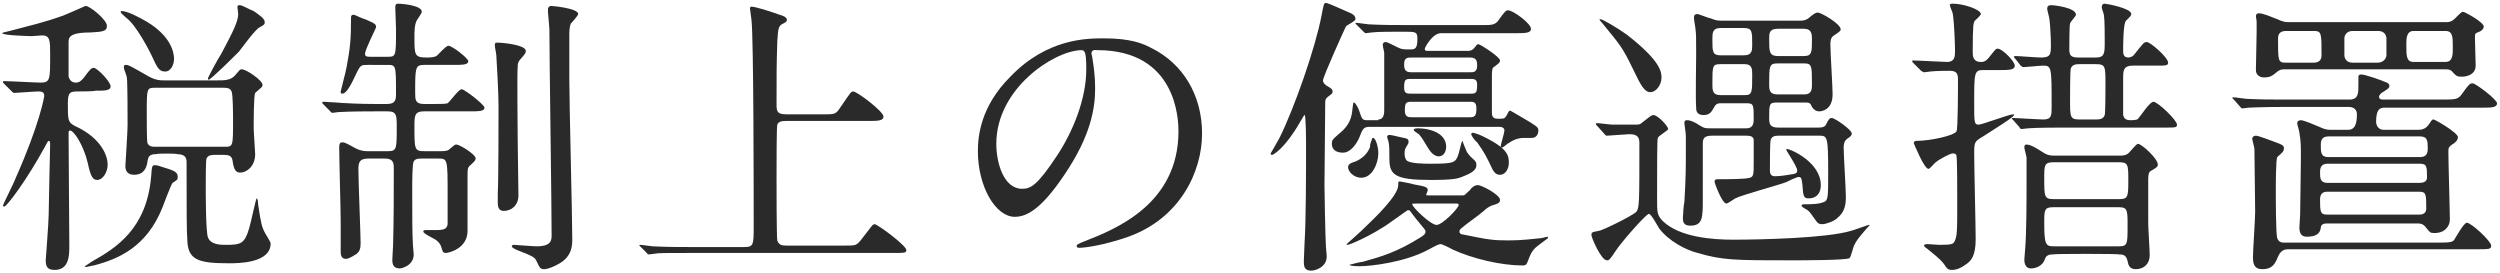
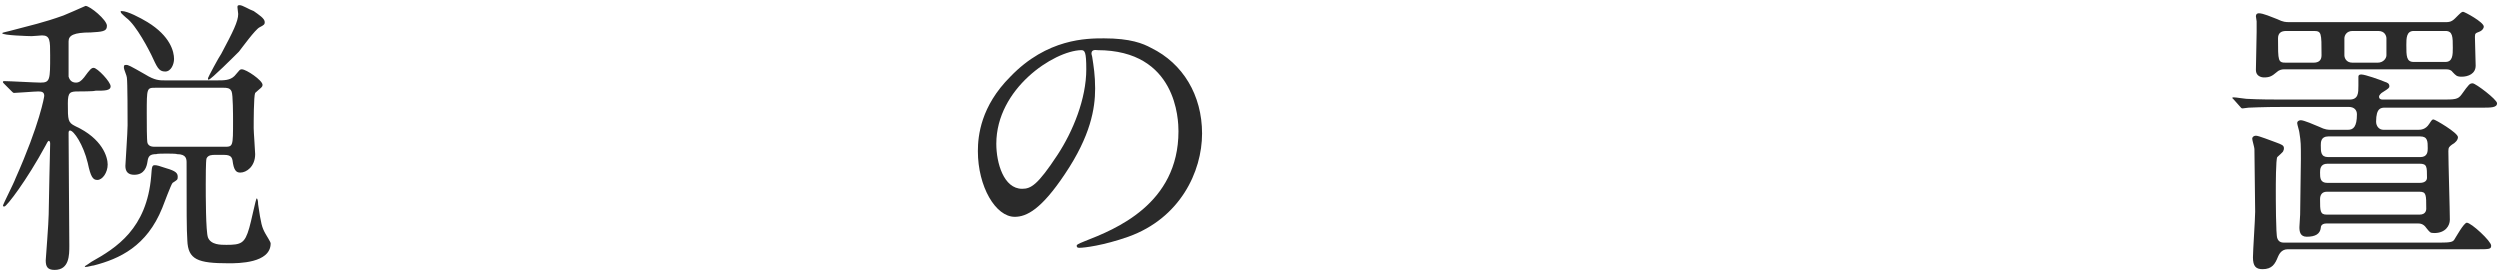
<svg xmlns="http://www.w3.org/2000/svg" version="1.1" id="レイヤー_1" x="0px" y="0px" viewBox="0 0 339 37" style="enable-background:new 0 0 339 37;" xml:space="preserve">
  <style type="text/css">
	.st0{fill:#2A2A2A;}
</style>
  <g>
    <path class="st0" d="M10.6,12.4c-1.1,0-1.4,0.1-1.4,1.6c0,2.3,0,2.6,1,3.1c3.7,1.7,4.4,4.2,4.4,5.2c0,1.1-0.7,2.1-1.4,2.1   c-0.6,0-0.9-0.4-1.3-2.3c-0.6-2.5-1.9-4.4-2.4-4.4c-0.2,0-0.2,0.2-0.2,0.4c0,2.2,0.1,13.5,0.1,15.2c0,1.3,0,3.3-2,3.3   c-1,0-1.2-0.5-1.2-1.3c0-0.1,0.4-5.2,0.4-6.2c0-1.3,0.2-9.3,0.2-9.6c0-0.1,0-0.4-0.2-0.4c-0.1,0-0.3,0.4-0.4,0.6   C3.6,24.5,0.9,28,0.6,28c-0.1,0-0.2,0-0.2-0.1c0-0.2,1.5-3.1,1.7-3.7C5.4,16.8,6,13.1,6,13c0-0.5-0.3-0.6-0.8-0.6s-2.9,0.2-3.3,0.2   c-0.1,0-0.2-0.1-0.3-0.2l-1-1c-0.2-0.2-0.2-0.2-0.2-0.3s0.1-0.1,0.2-0.1c0.7,0,4.2,0.2,4.9,0.2c1.3,0,1.3-0.4,1.3-3.7   c0-2,0-2.7-1.1-2.7c-0.2,0-1.1,0.1-1.4,0.1s-4-0.1-4-0.4c0-0.1,0.7-0.2,1-0.3c3-0.8,4.5-1.1,7.3-2.1c0.7-0.3,1.9-0.8,3-1.3   c0.6,0,2.9,1.9,2.9,2.7s-0.7,0.8-2.2,0.9c-2.3,0-3,0.4-3,1.2c0,1.6,0,4.6,0,4.8c0.1,0.3,0.3,0.8,1,0.8c0.4,0,0.7-0.2,1.1-0.7   c0.8-1.1,1-1.3,1.3-1.3c0.5,0,2.3,1.9,2.3,2.5s-0.8,0.6-2.1,0.6C12.9,12.4,10.6,12.4,10.6,12.4z M24.1,24c0,0.4-0.1,0.4-0.7,0.8   c-0.2,0.2-1.2,2.9-1.4,3.4c-2.1,5.2-5.8,6.9-9.3,7.8c-0.2,0-0.8,0.2-1.1,0.2c0,0-0.1,0-0.1-0.1c0,0,0.8-0.5,0.9-0.6   c3.4-1.9,7.5-4.5,8.1-11.6c0.1-1.3,0.1-1.5,0.5-1.5c0.3,0,0.6,0.1,1.5,0.4C23.9,23.2,24.1,23.5,24.1,24z M23.6,8   c0,0.7-0.4,1.7-1.2,1.7c-0.9,0-1.1-0.6-1.9-2.3c-0.2-0.4-2-4-3.4-5c-0.1-0.1-0.7-0.6-0.7-0.7c-0.1-0.2,0-0.2,0.1-0.2   C17.3,1.5,19,2.4,20,3C23.1,4.9,23.6,7,23.6,8z M21.2,20.9c-0.9,0-1.1,0.3-1.2,1c-0.1,0.7-0.4,1.8-1.8,1.8c-0.8,0-1.2-0.4-1.2-1.2   c0-0.2,0.3-4.6,0.3-5.5s0-6-0.1-6.5c0-0.2-0.4-1.1-0.4-1.3c0-0.3,0-0.4,0.3-0.4s0.5,0.1,2.6,1.3c1.3,0.8,1.9,0.8,2.7,0.8h7   c1,0,1.8,0,2.4-0.6c0.7-0.8,0.7-0.9,1-0.9c0.6,0,2.8,1.5,2.8,2.1c0,0.2-0.1,0.3-0.2,0.4c-0.1,0.1-0.6,0.5-0.8,0.7   c-0.2,0.4-0.2,4-0.2,4.8c0,0.5,0.2,3.1,0.2,3.5c0,1.7-1.2,2.5-2,2.5c-0.4,0-0.8-0.1-1-1.2c-0.1-0.7-0.1-1.2-1.2-1.2h-1.3   c-0.3,0-0.9,0-1.1,0.5c-0.1,0.3-0.1,2.9-0.1,3.5c0,1.4,0,6.4,0.3,7.2c0.4,1,1.7,1,2.5,1c2,0,2.5-0.2,3.1-2.3c0.2-0.6,0.9-4,1-4   s0.2,0.3,0.2,0.8c0.4,2.7,0.5,3.1,1,4c0.1,0.2,0.7,1.1,0.7,1.3c0,2.7-4.4,2.7-5.7,2.7c-4.2,0-5.5-0.5-5.6-3.1   c-0.1-1.6-0.1-3.8-0.1-10.5c0-0.5,0-1.2-1.3-1.2C24,20.8,21.2,20.8,21.2,20.9z M21.1,11.9c-1.2,0-1.2,0-1.2,3.5c0,1.3,0,3.7,0.1,4   c0.2,0.5,0.7,0.5,1.1,0.5h9.3c1.2,0,1.2,0,1.2-3.5c0-0.7,0-3.6-0.2-4c-0.2-0.5-0.7-0.5-1.1-0.5H21.1z M35.9,3   c0,0.3-0.1,0.4-0.7,0.7C34.6,4,32.8,6.5,32.4,7c-0.6,0.6-3.8,3.8-4.1,3.8c-0.1,0-0.1,0-0.1-0.2c0-0.1,1.5-2.9,1.8-3.3   c1.6-3,2.3-4.4,2.3-5.4c0-0.1-0.1-0.8-0.1-0.9c0-0.2,0-0.3,0.3-0.3c0.4,0,1.3,0.6,1.9,0.8C35.1,2,35.9,2.5,35.9,3z" />
-     <path class="st0" d="M49.9,8.8c-0.9,0-1,0-1.5,1c-0.8,1.7-1.4,2.9-2,2.9c-0.2,0-0.2-0.1-0.2-0.3c0-0.1,0.7-2.7,0.8-3.3   c0.5-2.7,0.6-3.8,0.6-6.7c0-0.2,0-0.4,0.4-0.4c0.1,0,1.3,0.6,1.5,0.6C50.9,3.2,51,3.3,51,3.7c0,0.1-1.5,3-1.5,3.6   c0,0.4,0.3,0.4,0.8,0.4h2.2c1.2,0,1.2,0,1.2-3.8c0-0.4-0.1-2.4-0.1-2.9c0-0.4,0.1-0.5,0.4-0.5c0.4,0,3.2,0.2,3.2,1.1   c0,0.2-0.6,1-0.7,1.2c-0.3,0.6-0.3,1.5-0.3,2.2c0,2.5,0,2.8,1.7,2.8c0.3,0,1.1,0,1.4-0.3c0.2-0.2,1.2-1.3,1.5-1.3   c0.5,0,2.7,1.7,2.7,2.1c0,0.5-0.8,0.5-2.1,0.5h-3.9c-1.2,0-1.2,0.4-1.2,3.8c0,0.9,0,1.5,1.2,1.5h1.3c1,0,1.6,0,1.9-0.1   c0.3-0.2,1.5-1.9,1.9-1.9s3.1,2.1,3.1,2.5c0,0.5-0.8,0.5-2.1,0.5h-6.1c-1.3,0-1.3,0.6-1.3,2.1c0,3,0,3.3,1.3,3.3h2.3   c0.8,0,1-0.1,1.3-0.4c0.6-0.5,0.6-0.5,0.8-0.5c0.4,0,2.6,1.3,2.6,1.9c0,0.3-0.4,0.6-0.6,0.8c-0.5,0.4-0.5,0.5-0.5,1.7   c0,1,0,6.1,0,7.3c0,2.5-2.7,3-2.9,3s-0.4,0-0.5-0.3c-0.2-0.6-0.2-0.9-0.8-1.4c-0.2-0.2-1.8-0.9-1.8-1.2c0-0.2,0.2-0.2,0.4-0.2   s1.1,0,1.3,0c1.2,0,1.5-0.2,1.6-0.8v-3.9c0-5,0-5-1.3-5h-2.2c-0.4,0-0.9,0-1.1,0.4c-0.2,0.3-0.2,2.8-0.2,4c0,3.4,0,5.8,0.1,7.4   c0,0.2,0.1,1,0.1,1.2c0,1.5-1.6,1.9-1.9,1.9c-1,0-1-0.8-1-1.2c0-0.3,0.1-1.6,0.1-1.9c0.1-3.3,0.1-7.1,0.1-10.4c0-0.7,0-1.4-1.2-1.4   h-2.3c-1.1,0-1.3,0.5-1.3,1.4c0,1.6,0.3,9,0.3,10c0,0.8-0.1,1.1-0.5,1.5c-0.2,0.1-1,0.7-1.5,0.7c-0.7,0-0.7-0.7-0.7-1   c0-0.6,0-3.5,0-4.1c0-1.4-0.2-8.4-0.2-10c0-0.3,0-0.7,0.4-0.7s0.7,0.2,1.8,0.8c0.8,0.4,1.3,0.4,1.7,0.4h2.7c1.2,0,1.2-0.3,1.2-3.3   c0-1.5,0-2.1-1.2-2.1h-1.7c-0.7,0-3.6,0-5,0.1c-0.1,0-0.7,0.1-0.8,0.1c-0.2,0-0.2-0.1-0.4-0.3l-0.8-0.8c-0.1-0.1-0.2-0.2-0.2-0.3   s0.1-0.1,0.2-0.1c0.2,0,1.5,0.1,1.7,0.1c1.2,0.1,3.2,0.2,5.4,0.2h1.5c1.2,0,1.2-0.7,1.2-1.4c0-3.9,0-3.9-1.2-3.9   C52.5,8.8,49.9,8.8,49.9,8.8z M71.3,6.9c0,0.3-0.1,0.4-0.7,1.1c-0.3,0.3-0.4,0.6-0.4,1c-0.1,1,0,8.4,0,10c0,1.2,0.1,6.4,0.1,7.5   c0,1.3-0.9,2.1-2,2.1c-0.8,0-0.8-0.8-0.8-1.1c0-0.2,0-1.2,0-1.3c0.1-1.5,0.1-11,0.1-11.8c0-1.7-0.2-5.4-0.3-6.9   c0-0.2-0.2-1.1-0.2-1.3c0-0.1,0-0.3,0.1-0.4C67.4,5.7,71.3,6,71.3,6.9z M74.7,0.8c0.1,0,3.7,0.3,3.7,1.1c0,0.2-0.8,1.1-1,1.3   c-0.2,0.5-0.2,1.2-0.2,1.5c0,2,0,4.1,0,6.1c0,3.4,0.4,18.5,0.4,21.6c0,0.8,0,2.3-1.7,3.3c-0.8,0.5-1.7,0.8-2.1,0.8   c-0.6,0-0.6-0.2-1.1-1.2c-0.2-0.4-0.5-0.6-2.6-1.4c-0.2-0.1-0.7-0.3-0.7-0.5c0-0.1,0.1-0.2,0.3-0.2s2.5,0.2,3.1,0.2   c2,0,2-0.9,2-1.5c0-4.4-0.3-23.8-0.3-27.8c0-0.4-0.2-2.3-0.2-2.7c0-0.1,0-0.4,0.1-0.4C74.5,0.8,74.7,0.8,74.7,0.8z" />
-     <path class="st0" d="M112,15.5c1.4,0,1.4-0.1,2.2-1.3c1.1-1.6,1.2-1.8,1.5-1.8c0.5,0,4.1,2.7,4.1,3.4c0,0.6-0.8,0.6-2.1,0.6h-11.1   c-0.4,0-1,0-1.2,0.5c-0.1,0.3-0.1,5.6-0.1,7.3c0,0.9,0,7.9,0.1,8.4c0.2,0.6,0.6,0.7,1.2,0.7h8c1.4,0,1.5,0,2.1-0.7   c1.5-1.9,1.6-2.2,1.9-2.2c0.4,0,4.3,2.9,4.3,3.5c0,0.4-0.2,0.4-2,0.4H93.8c-3.5,0-4.6,0-5,0.1c-0.1,0-0.7,0.1-0.8,0.1   c-0.2,0-0.2-0.1-0.4-0.3l-0.7-0.7c-0.1-0.1-0.2-0.2-0.2-0.2c0-0.1,0-0.1,0.1-0.1c0.3,0,1.5,0.2,1.7,0.2c1.9,0.1,3.6,0.1,5.4,0.1h7   c1.3,0,1.3-0.3,1.3-2.9c0-3.9,0-25.4-0.3-27.9c0-0.2-0.2-1.3-0.2-1.5c0-0.1,0-0.3,0.2-0.3c0.6,0,3.3,0.9,3.8,1.1   c0.4,0.1,1,0.3,1,0.7c0,0.2-0.1,0.3-0.7,0.6c-0.5,0.3-0.5,0.9-0.6,2.4c-0.1,3.3-0.1,3.9-0.1,8.5c0,0.9,0.1,1.3,1.3,1.3H112   L112,15.5z" />
    <path class="st0" d="M148,7.3c0,0.1,0.1,0.3,0.1,0.4c0.2,1.3,0.4,2.5,0.4,4.3c0,2.7-0.6,6.4-4.1,11.6c-3.2,4.8-5.2,5.8-6.8,5.8   c-2.6,0-5-4.1-5-8.9c0-2.1,0.4-6.1,4.4-10.1c5-5.2,10.4-5.2,12.7-5.2c3.6,0,5.3,0.7,6.4,1.3c4.3,2.1,6.9,6.4,6.9,11.6   s-3,11.5-10,14c-3.4,1.2-6,1.5-6.6,1.5c-0.2,0-0.4,0-0.4-0.3c0-0.1,0.1-0.2,1.1-0.6c4.1-1.6,12.7-5,12.7-14.9c0-1.5-0.2-11-11-11   C148.1,6.7,148,7,148,7.3z M135.1,19.5c0,2.6,1,6.1,3.5,6.1c1.2,0,2.1-0.5,4.8-4.6c2.1-3.2,3.9-7.6,3.9-11.6c0-2.4-0.2-2.6-0.7-2.6   C142.9,6.9,135.1,12,135.1,19.5z" />
-     <path class="st0" d="M176.2,16.7c-1.9,3.3-3.5,4.3-3.7,4.3s-0.2-0.1-0.2-0.2c0,0,1-1.7,1.2-2.1c2-4,4.9-12.3,5.7-16.6   c0.3-1.5,0.3-1.7,0.6-1.7s2.2,0.9,2.7,1.1c1,0.4,1.3,0.6,1.3,1.1c0,0.3-1.2,0.8-1.3,1c-0.2,0.4-3.1,6.8-3.1,7.3   c0,0.4,0.4,0.7,0.8,0.9c0.3,0.2,0.5,0.3,0.5,0.6s-0.1,0.3-0.6,0.7c-0.3,0.2-0.4,0.4-0.4,0.8c0,1.2-0.1,10.9-0.1,11.2   c0,0.4,0.1,6.9,0.2,8.4c0,0.2,0.1,0.9,0.1,1.3c0,1.4-1.5,1.9-2.1,1.9c-1,0-1-0.7-1-1.3c0-0.4,0.1-2.1,0.1-2.5c0.2-3,0.2-10,0.2-13   c0-0.6,0-4.3-0.2-4.3C176.9,15.5,176.8,15.7,176.2,16.7z M186.9,16.2c0.8,0,0.8-0.9,0.8-1.3c0-5.7,0-7,0-7.7c0-0.2-0.2-0.9-0.2-1.1   c0-0.3,0.2-0.4,0.4-0.4c0.3,0,1.5,0.7,1.8,0.8c0.4,0.2,0.7,0.2,1.5,0.2c0.6,0,1,0,1-1.4c0-1-0.2-1-1.9-1s-3.5,0-4.3,0.1   c-0.1,0-0.7,0.1-0.8,0.1s-0.2-0.1-0.4-0.3L184,3.4c-0.2-0.2-0.2-0.2-0.2-0.2c0-0.1,0-0.1,0.1-0.1c0.3,0,1.5,0.2,1.7,0.2   c1.9,0.1,3.6,0.1,5.4,0.1h10.1c1.2,0,1.7,0,2.2-0.8c0.8-1.1,0.9-1.2,1.2-1.2c0.7,0,3.1,1.8,3.1,2.5c0,0.6-0.8,0.6-2.1,0.6h-10.1   c-1.2,0-2.2,2-2.2,2.1c0,0.3,0.2,0.3,0.4,0.3h5.3c0.4,0,0.7,0,1.1-0.5c0.3-0.4,0.3-0.4,0.5-0.4s2.9,1.7,2.9,2.2   c0,0.3-0.2,0.4-0.7,0.8c-0.4,0.2-0.4,0.4-0.4,2.1v4c0,0.5,0,1,0.8,1s0.9,0,1.1-0.3c0.1-0.1,0.4-0.8,0.5-0.8c0.2,0,0.4,0.2,2.5,1.4   c1.3,0.8,1.4,0.9,1.4,1.3s-0.2,1-0.9,1c-0.2,0-0.8,0-1,0c-0.8,0-1.4,0.2-2.3,0.8c-0.1,0.1-0.6,0.5-0.7,0.5c-0.2,0-0.2-0.1-0.2-0.2   c0-0.2,0.5-1.8,0.5-2.1c0-0.4-0.4-0.5-0.6-0.5h-17.6c-0.9,0-1,0.2-1.5,1.5c-0.4,0.9-1.2,2-2.2,2c-0.9,0-1.5-0.4-1.5-1.2   c0-0.5,0.1-0.6,0.9-1.3c1-0.8,1.8-1.7,1.9-3.5c0.1-0.8,0.1-0.8,0.2-0.8c0.2,0,0.6,0.8,0.7,1.1c0.4,1.2,0.4,1.3,1.2,1.3H186.9   L186.9,16.2z M198.3,26.5c0.4,0,0.4-0.2,1-0.7c0.2-0.3,0.6-0.7,1.1-0.7s3,1.3,3,2c0,0.4-0.2,0.5-1.2,0.8c-0.4,0.2-0.7,0.4-1,0.7   c-0.8,0.7-2.3,1.7-3.1,2.4c-0.1,0.1-0.2,0.2-0.2,0.4c0,0.3,0.3,0.4,0.5,0.4c3.4,0.7,4,0.8,6.2,0.8c1.8,0,3.2-0.2,4.3-0.3   c0.2,0,0.8-0.2,0.9-0.2c0.1,0,0.1,0,0.1,0.2c0,0-1.5,1.1-1.7,1.3c-0.6,0.6-0.7,1-1.1,2c-0.1,0.3-0.3,0.4-0.6,0.4   c-2.9,0-6.8-0.9-9.6-2.2c-0.1-0.1-1.4-0.7-1.5-0.7c-0.3,0-0.5,0.1-1.8,0.8c-3.2,1.7-7.8,2.2-9.2,2.2c-0.2,0-1.4,0-1.4-0.2   c0,0,1.5-0.4,1.8-0.4c2.5-0.7,4.6-1.3,7.8-3.3c0.5-0.3,0.7-0.5,0.7-0.8c0-0.2-0.1-0.3-1.1-1.5c-0.2-0.2-0.9-1.2-1-1.3   c-0.1-0.1-0.2-0.1-0.3-0.1s-2.9,2.1-3.5,2.4c-1.7,1.1-4.3,2.3-4.7,2.3c0,0-0.1,0-0.1-0.1c0,0,1.7-1.5,2-1.8c2-1.9,5-4.8,5-6.2   c0-0.4,0-0.5,0.2-0.5c0,0,1.7,0.3,1.9,0.4c1.7,0.3,1.9,0.4,1.9,0.8c0,0.1-0.2,0.5-0.2,0.6s0,0.1,0.4,0.1H198.3L198.3,26.5z M186,19   c0-0.2,0.1-0.3,0.2-0.3c0.3,0,0.7,1.1,0.7,2.1c0,1.3-0.8,3.3-2.3,3.3c-1.1,0-1.8-0.9-1.8-1.4c0-0.4,0.3-0.6,1-0.8   c0.9-0.4,1.6-1,2-2C185.7,19.8,185.9,19.2,186,19z M190.7,21.7c0.3,0.5,2.6,0.5,3.2,0.5c3.3,0,3.5-0.1,3.9-1.4   c0.1-0.3,0.4-1.7,0.5-1.7c0,0,0.5,1.3,0.6,1.5c0.4,0.6,0.7,0.8,1,1.1c0.2,0.2,0.3,0.3,0.3,0.7c0,0.9-1.3,1.3-2,1.6   c-0.5,0.2-1.1,0.4-4.2,0.4c-4.9,0-5.6-0.7-5.6-2.9c0-1.1,0-1.7-0.1-2.2c0-0.1-0.2-0.6-0.2-0.7c0-0.3,0.2-0.3,0.3-0.3   c0.2,0,0.7,0.1,1.5,0.3c1,0.2,1.1,0.2,1.1,0.7c0,0.2-0.4,0.7-0.4,0.8C190.5,20.1,190.3,21.2,190.7,21.7z M191.4,10.7   c-0.8,0-1,0-1,1.2c0,0.8,0.4,0.8,1,0.8h7.9c0.8,0,1,0,1-1.2c0-0.8-0.4-0.8-1-0.8H191.4z M191.4,7.8c-0.5,0-1,0-1,0.9   c0,0.8,0.2,1.1,1,1.1h7.9c0.5,0,1,0,1-0.9c0-0.8-0.2-1.1-1-1.1C199.3,7.8,191.4,7.8,191.4,7.8z M199.3,15.9c0.7,0,0.9-0.2,0.9-1.2   c0-0.9-0.4-0.9-0.9-0.9h-7.9c-0.8,0-0.9,0.2-0.9,1.2c0,0.8,0.4,0.9,0.9,0.9H199.3z M192.3,27.6c-0.8,0-0.8,0-0.8,0.1   c0,0.4,2.5,2.8,3.3,2.8s3-2.3,3-2.7c0-0.2-0.1-0.2-0.6-0.2H192.3L192.3,27.6z M191.7,17.6c0-0.2,0.5-0.2,0.6-0.2   c1.5,0,3.8,0.6,3.8,2.5c0,0.6-0.3,1.3-1,1.3c-0.8,0-1.3-0.9-1.5-1.2c-0.6-1-0.7-1.2-1.2-1.8C192.3,18.1,191.7,17.8,191.7,17.6z    M199.5,18.2c0,0,0-0.2,0.2-0.2c0.1,0,0.8,0.2,1.2,0.4c3.6,1.7,3.7,2.7,3.7,3.7c0,0.7-0.4,1.6-1.2,1.6c-0.6,0-0.8-0.4-1-0.7   c-0.8-1.7-1.1-2.3-2.1-3.7C200,19.1,199.5,18.4,199.5,18.2z" />
-     <path class="st0" d="M216.6,17.1c-0.1-0.1-0.2-0.2-0.2-0.3c0-0.1,0.1-0.1,0.2-0.1c0.3,0,1.7,0.2,2.1,0.2c0.7,0,1.3,0,3,0   c0.5,0,0.7,0,1-0.3c0.8-0.6,1.2-1,1.5-1c0.6,0,2,1.5,2,1.9c0,0.2-1.3,0.9-1.4,1.2c-0.1,0.2-0.1,3.5-0.1,8.3c0,1.8,0,2.2,0.8,3   c2.3,2.2,6.8,2.5,9.5,2.5c3.7,0,12.7-0.2,16-1.2c0.4-0.1,2.3-0.8,2.4-0.8h0.1c0,0.1,0,0.1-0.4,0.5c-1.1,1.3-1.3,1.5-1.7,2.3   c-0.1,0.2-0.4,1.5-0.6,1.7c-0.4,0.3-6.7,0.3-7.9,0.3c-7.6,0-9.3,0-12.7-1c-1.6-0.4-3.9-1.6-5.2-3.3c-0.2-0.3-1.1-2-1.4-2   c-0.4,0-3.8,3.9-4.5,5c-0.8,1.2-0.9,1.3-1.2,1.3c-0.8,0-2.1-3.1-2.1-3.4c0-0.4,0-0.4,1-0.6c0.4,0,4.7-2.1,5.1-2.6   c0.4-0.5,0.4-1.3,0.4-9.4c0-1-0.7-1.1-1.4-1.1c-0.4,0-2.7,0.2-3,0.2c-0.2,0-0.2-0.1-0.4-0.3L216.6,17.1z M225.3,10.5   c0,1.1-0.8,2-1.5,2c-0.8,0-1.3-0.9-2.3-3c-1.5-3.1-1.8-3.4-4.1-6.2c-0.2-0.2-0.4-0.5-0.5-0.6c0-0.1,0-0.1,0.1-0.1   c0.3,0,2.2,1.1,3.6,2.1C225.1,8.2,225.3,9.7,225.3,10.5z M244.2,2.8c0.4,0,0.7-0.1,1-0.3c0.7-0.6,1-0.8,1.3-0.8   c0.4,0,3.1,1.5,3.1,2.3c0,0.2-0.3,0.4-0.9,0.8c-0.5,0.3-0.5,0.8-0.5,1.3c0,1,0.3,5.6,0.3,6.7c0,2.2-1.6,2.3-1.8,2.3   c-0.5,0-0.8-0.3-1-0.6c-0.2-0.5-0.3-0.6-0.9-0.6h-3.8c-1.1,0-1.1,0.2-1.1,2.1c0,0.8,0.1,1.3,1.2,1.3h5.4c0.4,0,0.9,0,1.1-0.4   c0.4-0.8,0.5-0.9,0.8-0.9c0.4,0,2.7,1.6,2.7,2.1c0,0.2-0.1,0.4-0.6,0.7c-0.4,0.3-0.5,0.7-0.5,1.2c0,1,0.3,5.6,0.3,6.7   c0,1.2-0.2,2.1-1.2,2.9c-0.4,0.4-1.5,0.8-2,0.8c-0.4,0-0.6-0.1-0.8-0.4c-0.8-1.1-0.9-1.3-1.2-1.5c-0.1-0.1-0.8-0.4-0.8-0.6   s0.2-0.2,0.4-0.2c0.8,0,1.9,0,2.6-0.3c0.6-0.2,0.6-0.7,0.6-4c0-4.9-0.1-5-1.2-5h-5.6c-0.4,0-0.9,0.1-1,0.6c-0.1,0.2-0.1,3.4-0.1,4   c0,0.4,0,0.9,0.7,0.9c0.8,0,1.8-0.2,2.5-0.3c0.3-0.1,0.5-0.1,0.5-0.5c0-0.5-1.5-2.7-1.5-2.8l0.1-0.1c0.5,0,4.6,1.8,4.6,4.9   c0,1.4-0.9,1.8-1.6,1.8s-0.8-0.2-0.9-1.9c-0.1-0.7-0.1-1-0.5-1c-0.3,0-1.5,0.6-1.7,0.7c-1,0.4-5.9,1.7-6.9,2.2   c-0.2,0.1-1,0.7-1.2,0.7c-0.6,0-1.6-2.8-1.6-2.9c0-0.4,0.1-0.4,0.8-0.4c0.9,0,3.4,0,4-0.2c0.5-0.2,0.5-0.4,0.5-2.3   c0-0.3,0-2.7,0-2.9c-0.1-0.5-0.7-0.5-1-0.5h-4.7c-1,0-1.2,0.4-1.2,1V27c0,2.5,0,3.6-1.7,3.6c-0.8,0-1-0.4-1-1   c0-0.3,0.1-1.9,0.2-2.2c0.2-3.3,0.2-4.9,0.2-6.5c0-1.5,0-2,0-2.5c0-0.3-0.2-1.6-0.2-1.7c0-0.4,0.2-0.4,0.4-0.4   c0.4,0,1.1,0.3,1.5,0.6c0.8,0.5,0.9,0.5,1.7,0.5h4.8c1,0,1-0.8,1-1.3c0-1.9,0-2.1-1-2.1h-3.3c-0.5,0-0.8,0-1.1,0.6   c-0.3,0.5-0.5,1-1.4,1c-1,0-1-0.7-1-1c-0.1-1,0-6.1,0-7.3c0-2.4,0-2.7-0.1-3.4c0-0.2-0.2-1.2-0.2-1.5c0-0.3,0.1-0.5,0.5-0.5   c0.1,0,1.6,0.6,1.8,0.6c0.7,0.3,1,0.3,1.5,0.3H244.2L244.2,2.8z M233.3,3.8c-1.1,0-1.1,0.7-1.1,1.5c0,1.7,0,2.2,1.1,2.2h3.2   c1.1,0,1.1-0.7,1.1-1.5c0-1.7,0-2.2-1.1-2.2H233.3z M233.3,8.7c-1.1,0-1.1,0.2-1.1,2.7c0,0.8,0,1.5,1.1,1.5h3.3c1,0,1-0.4,1-2.7   c0-0.8,0-1.5-1-1.5H233.3L233.3,8.7z M241.1,3.9c-1.2,0-1.2,0.6-1.2,1.4c0,1.7,0,2.3,1.2,2.3h3.5c1.1,0,1.1-0.5,1.1-2.3   c0-0.6,0-1.4-1.1-1.4H241.1L241.1,3.9z M241,8.6c-1.1,0-1.1,0.4-1.1,2.8c0,0.7,0,1.4,1.1,1.4h3.7c1,0,1-0.8,1-1.3   c0-2.5,0-2.9-1-2.9H241z" />
-     <path class="st0" d="M259.5,8.6c-0.2-0.2-0.2-0.2-0.2-0.3s0-0.1,0.1-0.1c0.8,0,4,0.2,4.6,0.2c1.1,0,1.1-0.8,1.1-1.5   c0-0.8-0.1-3.8-0.3-5c0-0.2-0.4-1-0.4-1.2s0.2-0.2,0.4-0.2c1.5,0,3.8,0.8,3.8,1.4c0,0.2-0.7,0.8-0.8,0.9c-0.2,0.3-0.3,0.4-0.3,4.3   c0,0.4,0,1.3,1.1,1.3c0.3,0,0.6,0,1.1-0.6c0.8-1,0.9-1.2,1.2-1.2c0.6,0,2.3,1.7,2.3,2.3s-0.8,0.6-2.1,0.6h-2.2   c-1.2,0-1.2,0.4-1.2,4.5c0,2.6,0,2.9,0.6,2.9c0.5,0,4.1-1.4,4.7-1.4c0,0,0.1,0,0.1,0.1c0,0.3-3.3,2.3-4.2,2.9   c-1.2,0.7-1.2,0.8-1.2,2.4c0,1.8,0.2,9.8,0.2,11.5c0,2.3-0.6,3-1.4,3.5c-0.5,0.4-1.2,0.7-1.8,0.7c-0.6,0-0.7-0.2-1.1-0.8   c-0.5-0.7-1.6-1.5-2.3-2.1c-0.2-0.1-0.4-0.3-0.4-0.4c0-0.2,0.4-0.2,0.5-0.2c0.2,0,1.3,0.1,1.6,0.1c1.6,0,1.8-0.1,2-0.4   c0.4-0.8,0.4-1.3,0.4-5.8c0-0.7,0-5.5-0.1-5.8c0-0.3-0.2-0.4-0.5-0.4c-0.4,0-2,0.9-2.3,1.2c-0.2,0.1-0.8,0.9-1,0.9   c-0.6,0-2-3.5-2-3.5c0-0.2,0.2-0.3,0.4-0.3c1.8,0,5.1-0.7,5.4-1.3c0.2-0.3,0.2-5.9,0.2-7c0-0.7-0.1-1.2-1.1-1.2   c-0.2,0-1.9,0-2.7,0.1c-0.1,0-0.7,0.1-0.8,0.1c-0.1,0-0.2-0.1-0.4-0.2L259.5,8.6z M289.2,8.9c-1.2,0-1.3,0.6-1.3,1.6   c0,0.7,0,4.8,0,5.1c0.1,0.4,0.3,0.7,1,0.7c0.8,0,1-0.1,1.1-0.3c0.3-0.3,1.5-2.2,2-2.2c0.6,0,3.2,2.5,3.2,3.1c0,0.4-0.2,0.4-1.6,0.4   H280c-1,0-3.7,0-5,0.1c-0.2,0-0.7,0.1-0.9,0.1c-0.1,0-0.2-0.1-0.3-0.3l-0.8-0.9c-0.2-0.2-0.2-0.2-0.2-0.2c0-0.1,0.1-0.1,0.1-0.1   c0.6,0,3.5,0.2,4.2,0.2c1.1,0,1.1-0.6,1.1-1.7c0-5.5,0-5.6-1.2-5.6c-0.4,0-2.3,0.2-2.6,0.2c-0.2,0-0.2-0.1-0.4-0.2L273.3,8   c-0.2-0.2-0.2-0.2-0.2-0.3c0-0.1,0.1-0.1,0.2-0.1c0.5,0,2.9,0.2,3.5,0.2c1.3,0,1.3-0.5,1.3-1.8c0-0.9-0.1-2.7-0.2-3.4   c0-0.2-0.3-1.2-0.3-1.4c0-0.4,0.2-0.5,0.6-0.5c0.2,0,3.3,0.3,3.3,1.3c0,0.2-0.8,1-0.8,1.2c-0.1,0.3-0.1,3-0.1,3.5   c0,0.9,0.3,1.1,1.3,1.1h2.3c1.2,0,1.2-0.6,1.2-2.2c0-0.7,0-2.9-0.1-3.5c0-0.2-0.3-0.9-0.3-1.1c0-0.4,0.2-0.5,0.4-0.5   c0.2,0,3.6,0.6,3.6,1.4c0,0.2-0.1,0.3-0.7,0.9c-0.4,0.3-0.4,3.4-0.4,4.1c0,0.3,0,0.9,0.7,0.9c0.3,0,0.7-0.2,0.8-0.4   c1.2-1.5,1.3-1.7,1.7-1.7c0.5,0,2.9,2.1,2.9,2.8c0,0.4-0.4,0.4-1.3,0.4H289.2z M278.4,34.5c-0.3,0-0.9,0-1.1,0.6   c-0.3,1-1.3,1.3-1.9,1.3c-0.7,0-0.9-0.6-0.9-1.2c0-0.2,0.1-1.1,0.1-1.3c0.2-2.3,0.2-6.7,0.2-9.4c0-1.2,0-2.1,0-3.1   c0-0.2-0.3-1.2-0.3-1.4c0-0.4,0.2-0.4,0.3-0.4c0.6,0,1.5,0.6,2.3,1.1c0.6,0.4,1.1,0.4,1.5,0.4h8.9c0.3,0,0.8,0,1.2-0.4   c0.2-0.2,1-1.2,1.2-1.2c0.5,0,2.7,2,2.7,2.8c0,0.3-0.1,0.4-1,0.9c-0.3,0.2-0.3,0.8-0.3,1.3c0,0.7,0,5.1,0,5.8   c0,0.6,0.2,3.6,0.2,4.3c0,1.2-0.8,1.9-1.9,1.9c-0.8,0-1-0.5-1.1-1.1c-0.2-0.9-0.7-0.9-1.2-0.9C287.4,34.4,278.4,34.4,278.4,34.5z    M287.3,27c1.2,0,1.3-0.2,1.3-2.4c0-2.3,0-2.6-1.3-2.6h-8.8c-1.3,0-1.3,0.4-1.3,2.1c0,2.6,0,2.9,1.3,2.9H287.3L287.3,27z    M287.3,33.4c1.2,0,1.2-0.3,1.2-2.8c0-2.1,0-2.5-1.2-2.5h-8.9c-1.2,0-1.2,0.4-1.2,2.1c0,3,0.2,3.2,1.3,3.2H287.3z M284.2,16.2   c0.4,0,1,0,1.2-0.6c0.1-0.2,0.1-3.8,0.1-4.2c0-2.4,0-2.7-1.3-2.7H282c-0.4,0-1,0-1.2,0.6c-0.1,0.3-0.1,3.8-0.1,4.2   c0,2.4,0,2.7,1.3,2.7H284.2z" />
    <path class="st0" d="M318.4,17.6c0.7,0,1.2-0.4,1.2-2.1c0-0.6-0.4-1-1.1-1h-8.6c-3.5,0-4.6,0.1-5,0.1c-0.1,0-0.7,0.1-0.8,0.1   c-0.2,0-0.2-0.1-0.4-0.3l-0.8-0.9c-0.2-0.2-0.2-0.2-0.2-0.2c0-0.1,0.1-0.1,0.2-0.1c0.3,0,1.5,0.2,1.7,0.2c1.9,0.1,3.6,0.1,5.4,0.1   h8.6c1.2,0,1.2-0.9,1.2-1.9c0-0.2,0-1,0-1.2c0-0.3,0.3-0.3,0.4-0.3c0.5,0,2.5,0.7,3.2,1c0.3,0.1,0.6,0.2,0.6,0.6   c0,0.2-0.1,0.3-0.9,0.8c-0.2,0.1-0.5,0.4-0.5,0.6c0,0.3,0.2,0.4,0.5,0.4h7.9c1.9,0,2.3,0,2.8-0.7c1-1.4,1.1-1.5,1.5-1.5   s3.3,2.2,3.3,2.7c0,0.6-0.8,0.6-2.1,0.6h-13.1c-0.5,0-1.2,0-1.2,1.9c0,0.6,0.4,1.1,1,1.1h4.7c0.3,0,1,0,1.5-0.8   c0.4-0.6,0.4-0.6,0.6-0.6s3.3,1.8,3.3,2.4c0,0.4-0.4,0.8-0.8,1c-0.4,0.3-0.5,0.4-0.5,0.9c0,1.5,0.2,8,0.2,9.3   c0,0.8-0.6,1.8-2.1,1.8c-0.6,0-0.6-0.1-1.1-0.7c-0.4-0.6-0.9-0.6-1.2-0.6h-12.3c-0.8,0-0.8,0.5-0.8,0.6c-0.1,0.8-0.7,1.2-1.9,1.2   c-0.9,0-1-0.7-1-1.3c0-0.1,0.1-1.5,0.1-1.7c0-0.3,0.1-7,0.1-7.5c0-2.1,0-2.3-0.2-3.6c0-0.2-0.3-1.1-0.3-1.3c0-0.3,0.3-0.4,0.5-0.4   c0.4,0,1.8,0.6,2.5,0.9c0.8,0.4,1.2,0.4,1.6,0.4H318.4L318.4,17.6z M310.2,33.8c-0.9,0-1.2,0.8-1.3,1c-0.4,1-0.8,1.7-2.1,1.7   c-0.9,0-1.3-0.4-1.3-1.6c0-0.9,0.3-5.2,0.3-6.2c0-0.7-0.1-8.2-0.1-8.5c0-0.2-0.3-1.2-0.3-1.4s0.2-0.4,0.5-0.4   c0.4,0,2.1,0.7,2.7,0.9c0.8,0.3,1.1,0.4,1.1,0.8c0,0.1,0,0.2-0.1,0.4c0,0.1-0.7,0.7-0.8,0.8c-0.2,0.3-0.2,3.8-0.2,4.6   c0,0.8,0,6,0.2,6.4c0.2,0.6,0.7,0.6,1,0.6h21c1.5,0,1.8-0.1,2-0.4c0.2-0.3,1.3-2.3,1.7-2.3c0.6,0,3.3,2.5,3.3,3.1   c0,0.5-0.2,0.5-2.1,0.5H310.2L310.2,33.8z M309.7,9.4c-0.3,0-0.7,0.1-1,0.4c-0.6,0.5-0.9,0.7-1.7,0.7c-0.4,0-1.1-0.2-1.1-1   c0-0.7,0.1-4.3,0.1-5.2c0-1,0-1.2,0-1.4c0-0.1-0.1-0.6-0.1-0.7c0-0.3,0.2-0.4,0.4-0.4c0.6,0,1.7,0.5,2.5,0.8C309.6,3,310,3,310.4,3   h21.3c0.3,0,0.7,0,1.2-0.5c0.8-0.8,0.9-0.9,1.1-0.9s2.8,1.4,2.8,2c0,0.3-0.3,0.6-0.6,0.7c-0.5,0.2-0.6,0.2-0.6,0.7   c0,0.6,0.1,3.3,0.1,3.9c0,1.1-1,1.5-1.9,1.5c-0.7,0-0.8-0.2-1.2-0.6c-0.2-0.3-0.5-0.4-0.9-0.4H309.7L309.7,9.4z M310,4.2   c-0.7,0-1.1,0.3-1.1,1c0,3.1,0,3.3,1.1,3.3h3.7c0.7,0,1.1-0.3,1.1-1c0-3.1,0-3.3-1.1-3.3H310z M315.6,22.2c-1,0-1,0.8-1,1.2   c0,0.7,0,1.4,1,1.4h12.5c1,0,1-0.6,1-0.7c0-1.5,0-1.9-1-1.9H315.6z M315.5,26c-0.6,0-0.9,0.4-0.9,1c0,1.6,0,2.1,0.9,2.1h12.6   c0.9,0,0.9-0.7,0.9-0.8c0-1.9,0-2.3-0.9-2.3C328.1,26,315.5,26,315.5,26z M315.7,18.5c-1,0-1,0.8-1,1.2c0,0.9,0,1.6,1,1.6h12.5   c1,0,1-0.8,1-1.2c0-0.9,0-1.6-1-1.6H315.7z M319,4.2c-0.8,0-1.1,0.6-1.1,1v2.3c0,0.3,0.2,1,1.1,1h3.4c0.8,0,1.2-0.6,1.2-1   c0-0.2,0-2.2,0-2.3c0-0.3-0.2-1-1.1-1C322.5,4.2,319,4.2,319,4.2z M327.3,4.2c-1,0-1,1-1,1.9c0,1.5,0,2.3,1,2.3h4.3c1,0,1-1,1-1.9   c0-1.5,0-2.3-1-2.3C331.6,4.2,327.3,4.2,327.3,4.2z" />
  </g>
</svg>